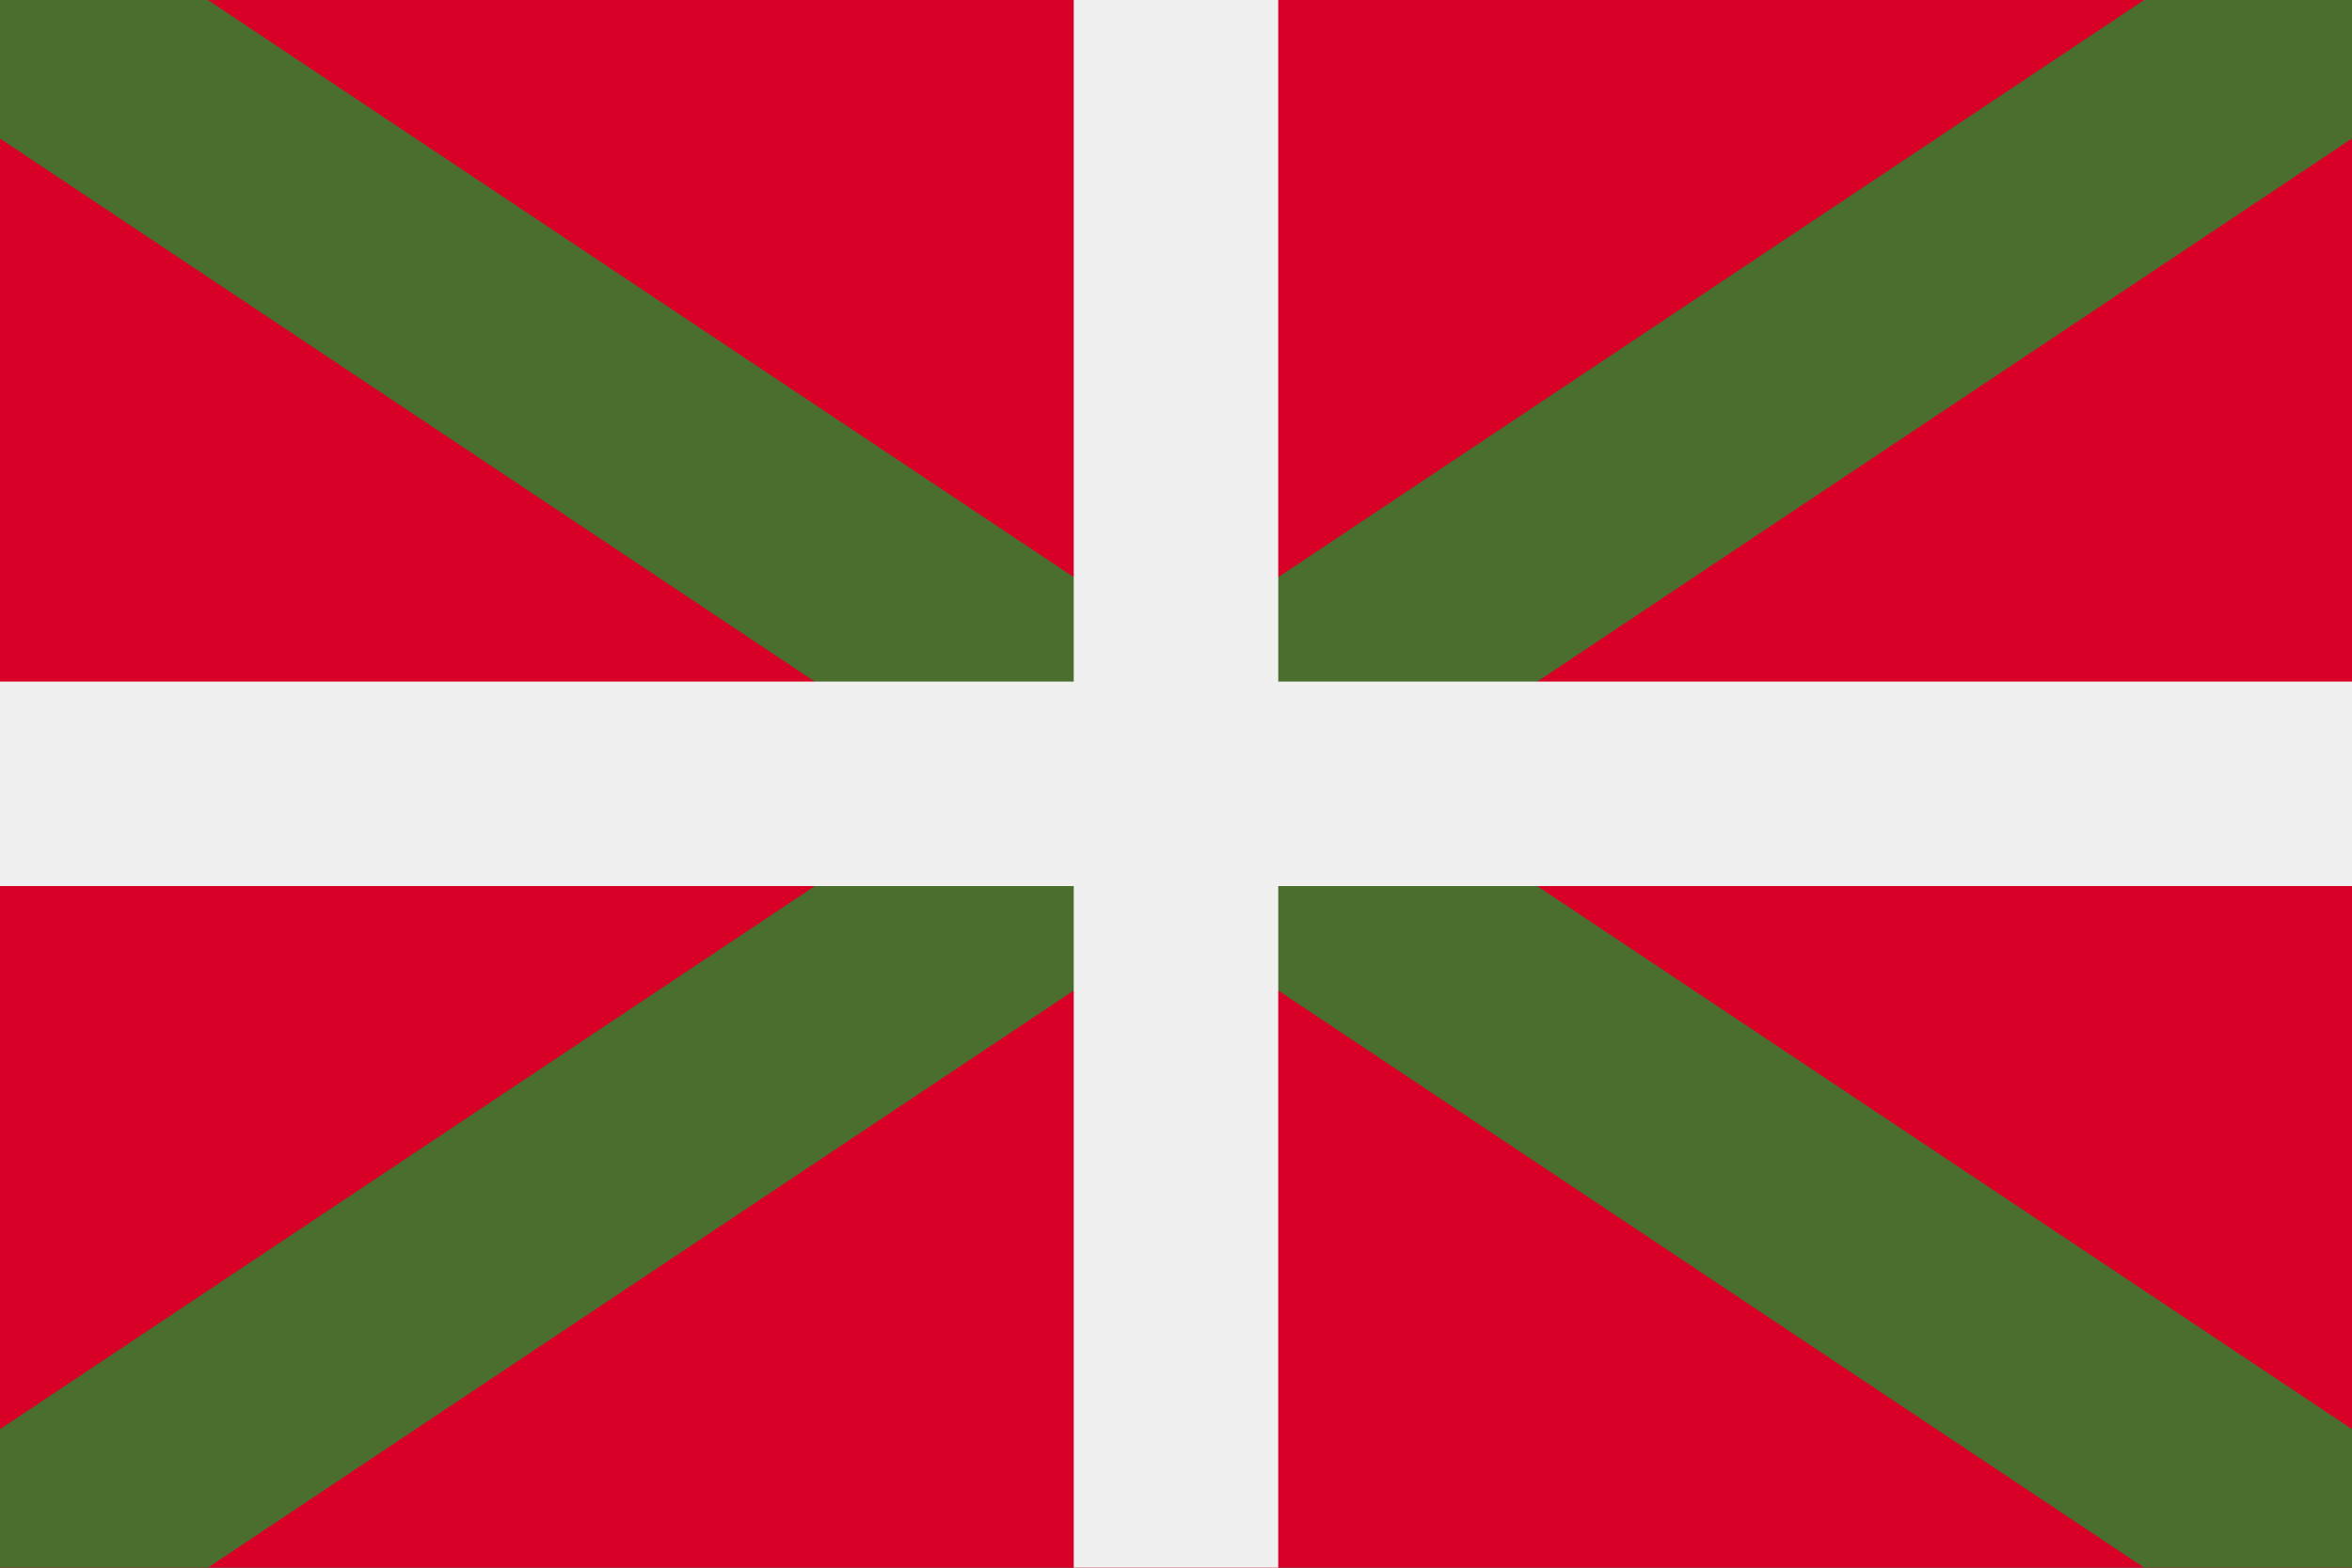
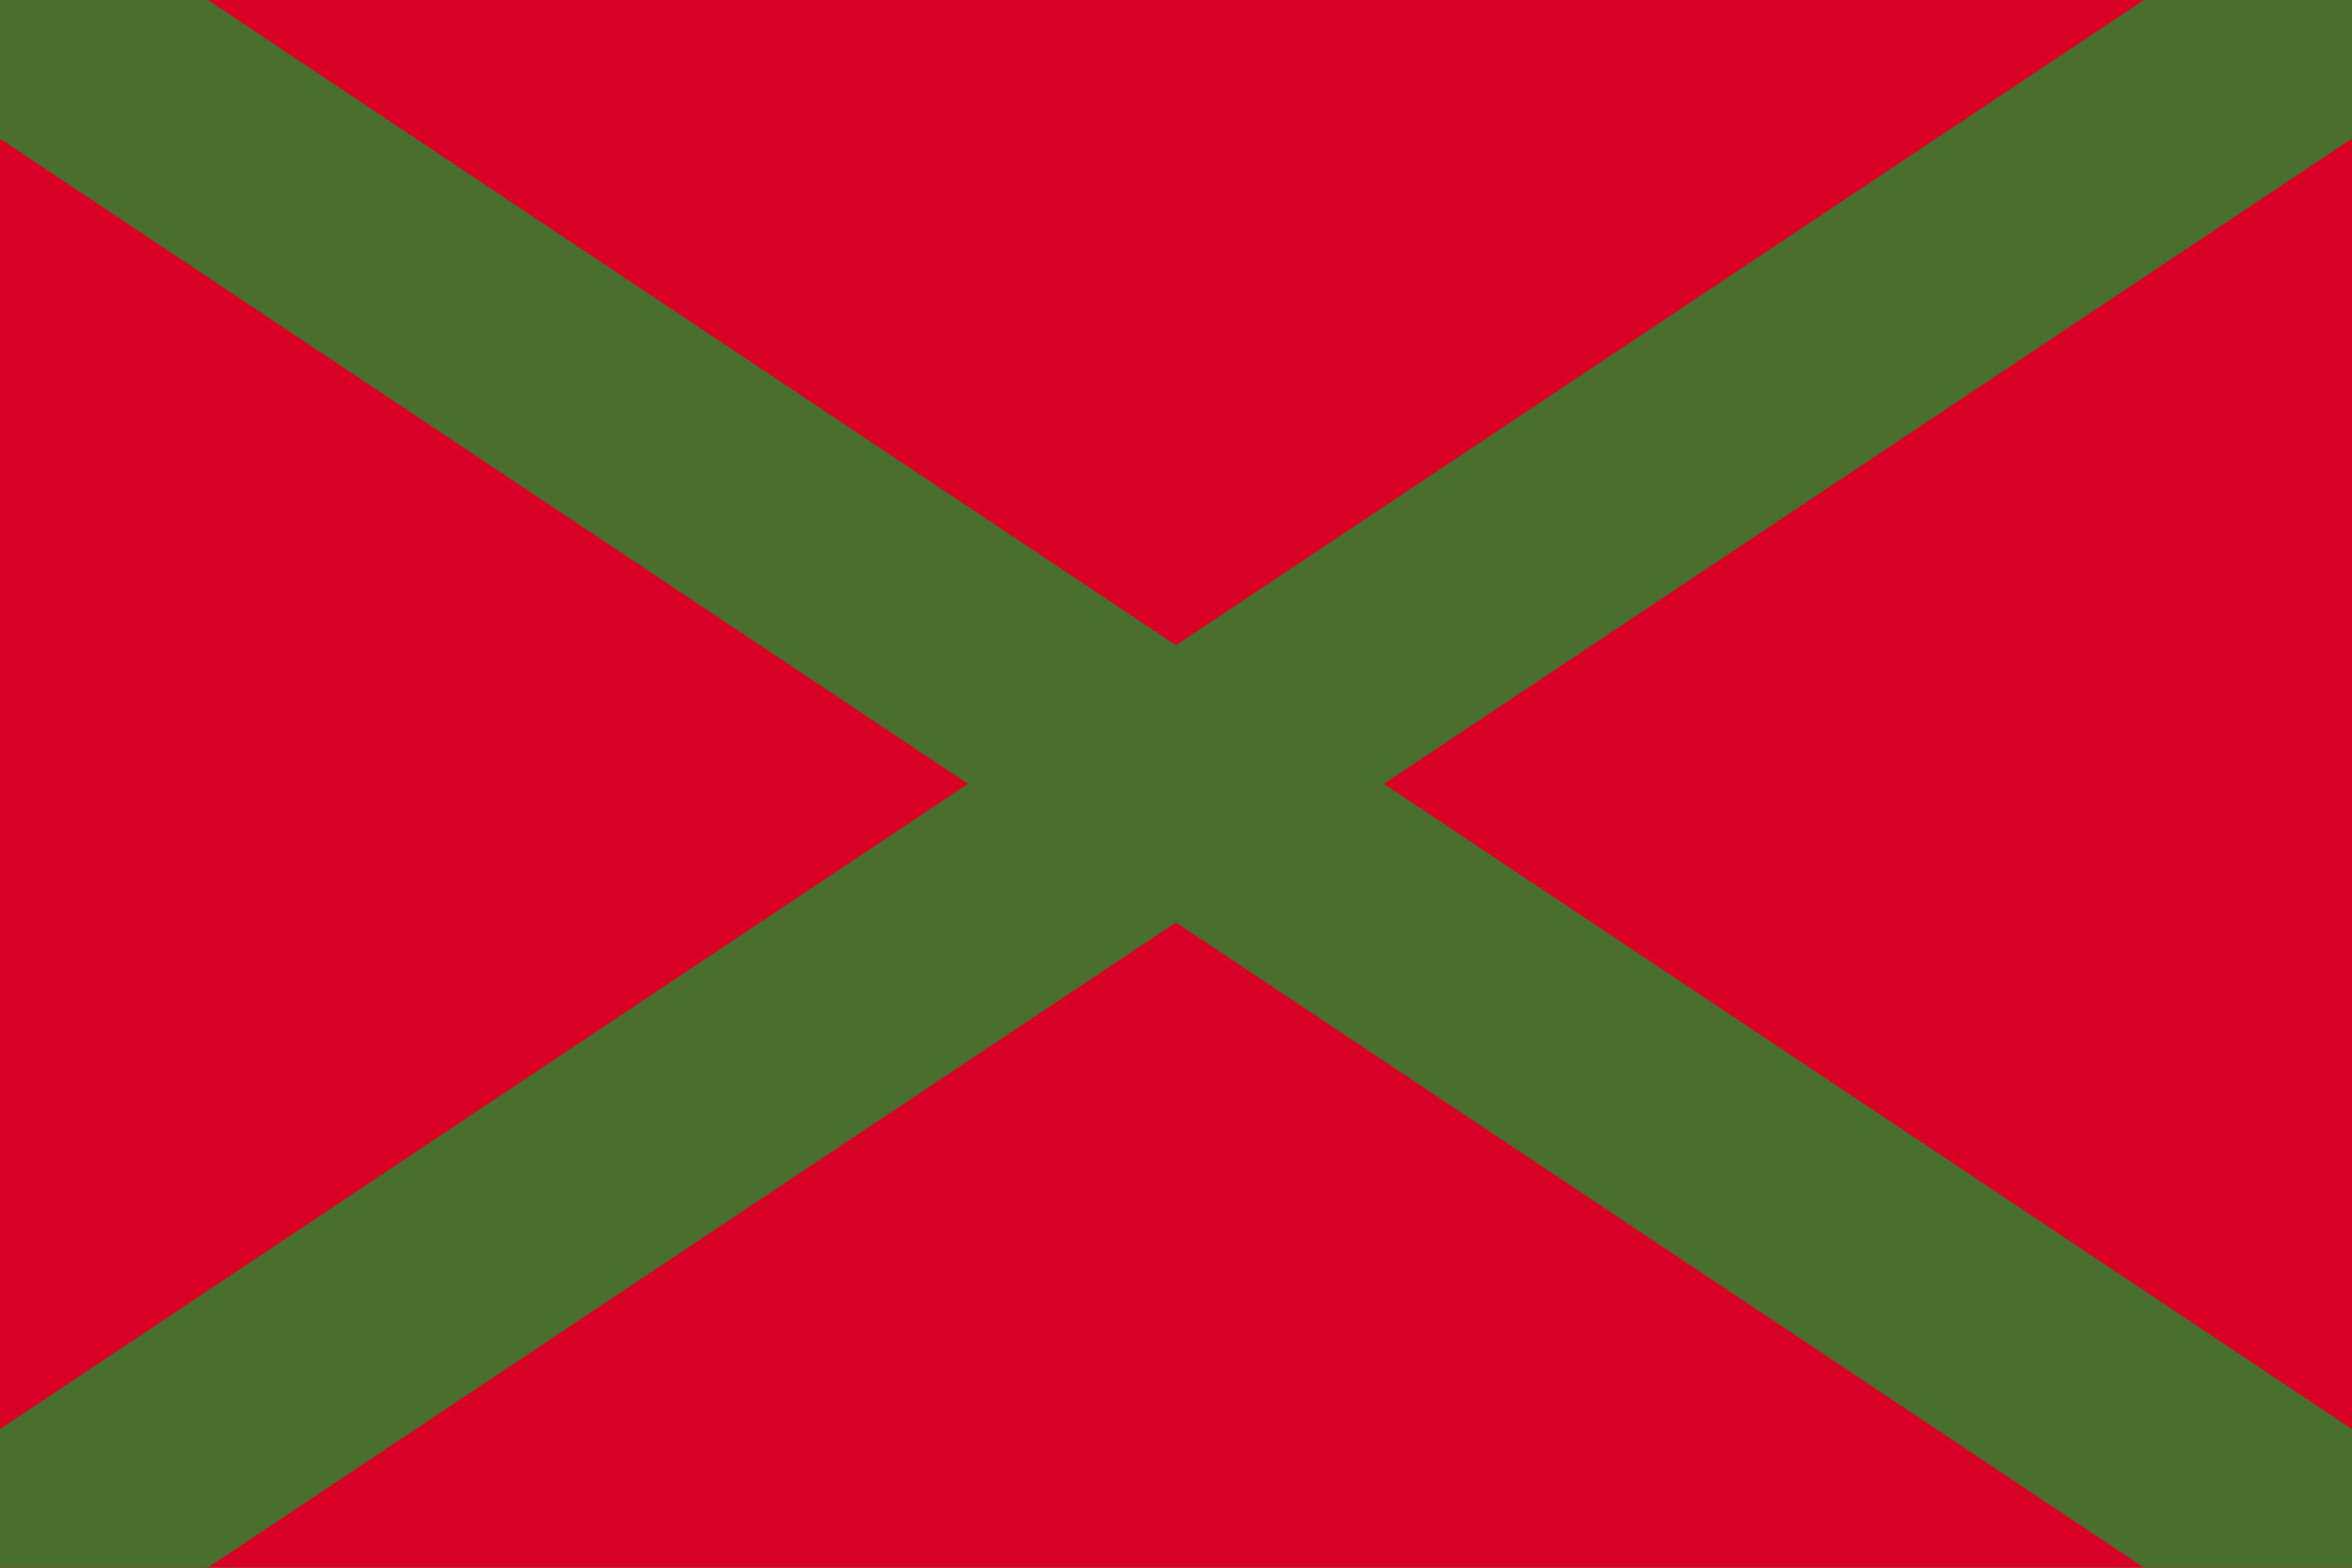
<svg xmlns="http://www.w3.org/2000/svg" xmlns:ns1="http://www.inkscape.org/namespaces/inkscape" xmlns:ns2="http://sodipodi.sourceforge.net/DTD/sodipodi-0.dtd" ns1:version="1.0 (4035a4fb49, 2020-05-01)" height="341.34" width="512" ns2:docname="esp-pv.svg" xml:space="preserve" viewBox="0 0 512 341.34" y="0px" x="0px" id="Capa_1" version="1.1">
  <rect x="0" y="0" width="512" height="341.34" fill="#333333" stroke="none" />
  <defs id="defs4435" />
  <ns2:namedview ns1:current-layer="Capa_1" ns1:window-maximized="0" ns1:window-y="0" ns1:window-x="0" ns1:cy="170.67" ns1:cx="256" ns1:zoom="1.6386719" showgrid="false" id="namedview4433" ns1:window-height="1020" ns1:window-width="1485" ns1:pageshadow="2" ns1:pageopacity="0" guidetolerance="10" gridtolerance="10" objecttolerance="10" borderopacity="1" bordercolor="#666666" pagecolor="#ffffff" />
  <rect x="0" id="rect4396" height="341.337" width="512" style="fill:#d80027" y="0.003" />
  <polygon transform="translate(0,-85.33)" id="polygon4398" points="512,85.33 466.745,85.33 256,225.826 45.255,85.33 0,85.33 0,115.499 210.745,255.996 0,396.493 0,426.662 45.255,426.662 256,286.166 466.745,426.662 512,426.662 512,396.493 301.255,255.996 512,115.499 " style="fill:#496e2d" />
-   <polygon transform="translate(0,-85.33)" id="polygon4400" points="278.261,85.33 233.739,85.33 233.739,202.254 233.74,233.735 233.74,233.735 202.258,233.735 0,233.735 0,278.257 202.258,278.257 233.739,278.257 233.739,309.738 233.739,426.662 278.261,426.662 278.261,309.739 278.261,278.258 278.261,278.257 309.743,278.257 512,278.257 512,233.735 309.742,233.735 278.262,233.735 278.261,233.735 278.261,202.254 " style="fill:#f0f0f0" />
  <g transform="translate(0,-85.33)" id="g4402">
</g>
  <g transform="translate(0,-85.33)" id="g4404">
</g>
  <g transform="translate(0,-85.33)" id="g4406">
</g>
  <g transform="translate(0,-85.33)" id="g4408">
</g>
  <g transform="translate(0,-85.33)" id="g4410">
</g>
  <g transform="translate(0,-85.33)" id="g4412">
</g>
  <g transform="translate(0,-85.33)" id="g4414">
</g>
  <g transform="translate(0,-85.33)" id="g4416">
</g>
  <g transform="translate(0,-85.33)" id="g4418">
</g>
  <g transform="translate(0,-85.33)" id="g4420">
</g>
  <g transform="translate(0,-85.33)" id="g4422">
</g>
  <g transform="translate(0,-85.33)" id="g4424">
</g>
  <g transform="translate(0,-85.33)" id="g4426">
</g>
  <g transform="translate(0,-85.33)" id="g4428">
</g>
  <g transform="translate(0,-85.33)" id="g4430">
</g>
</svg>